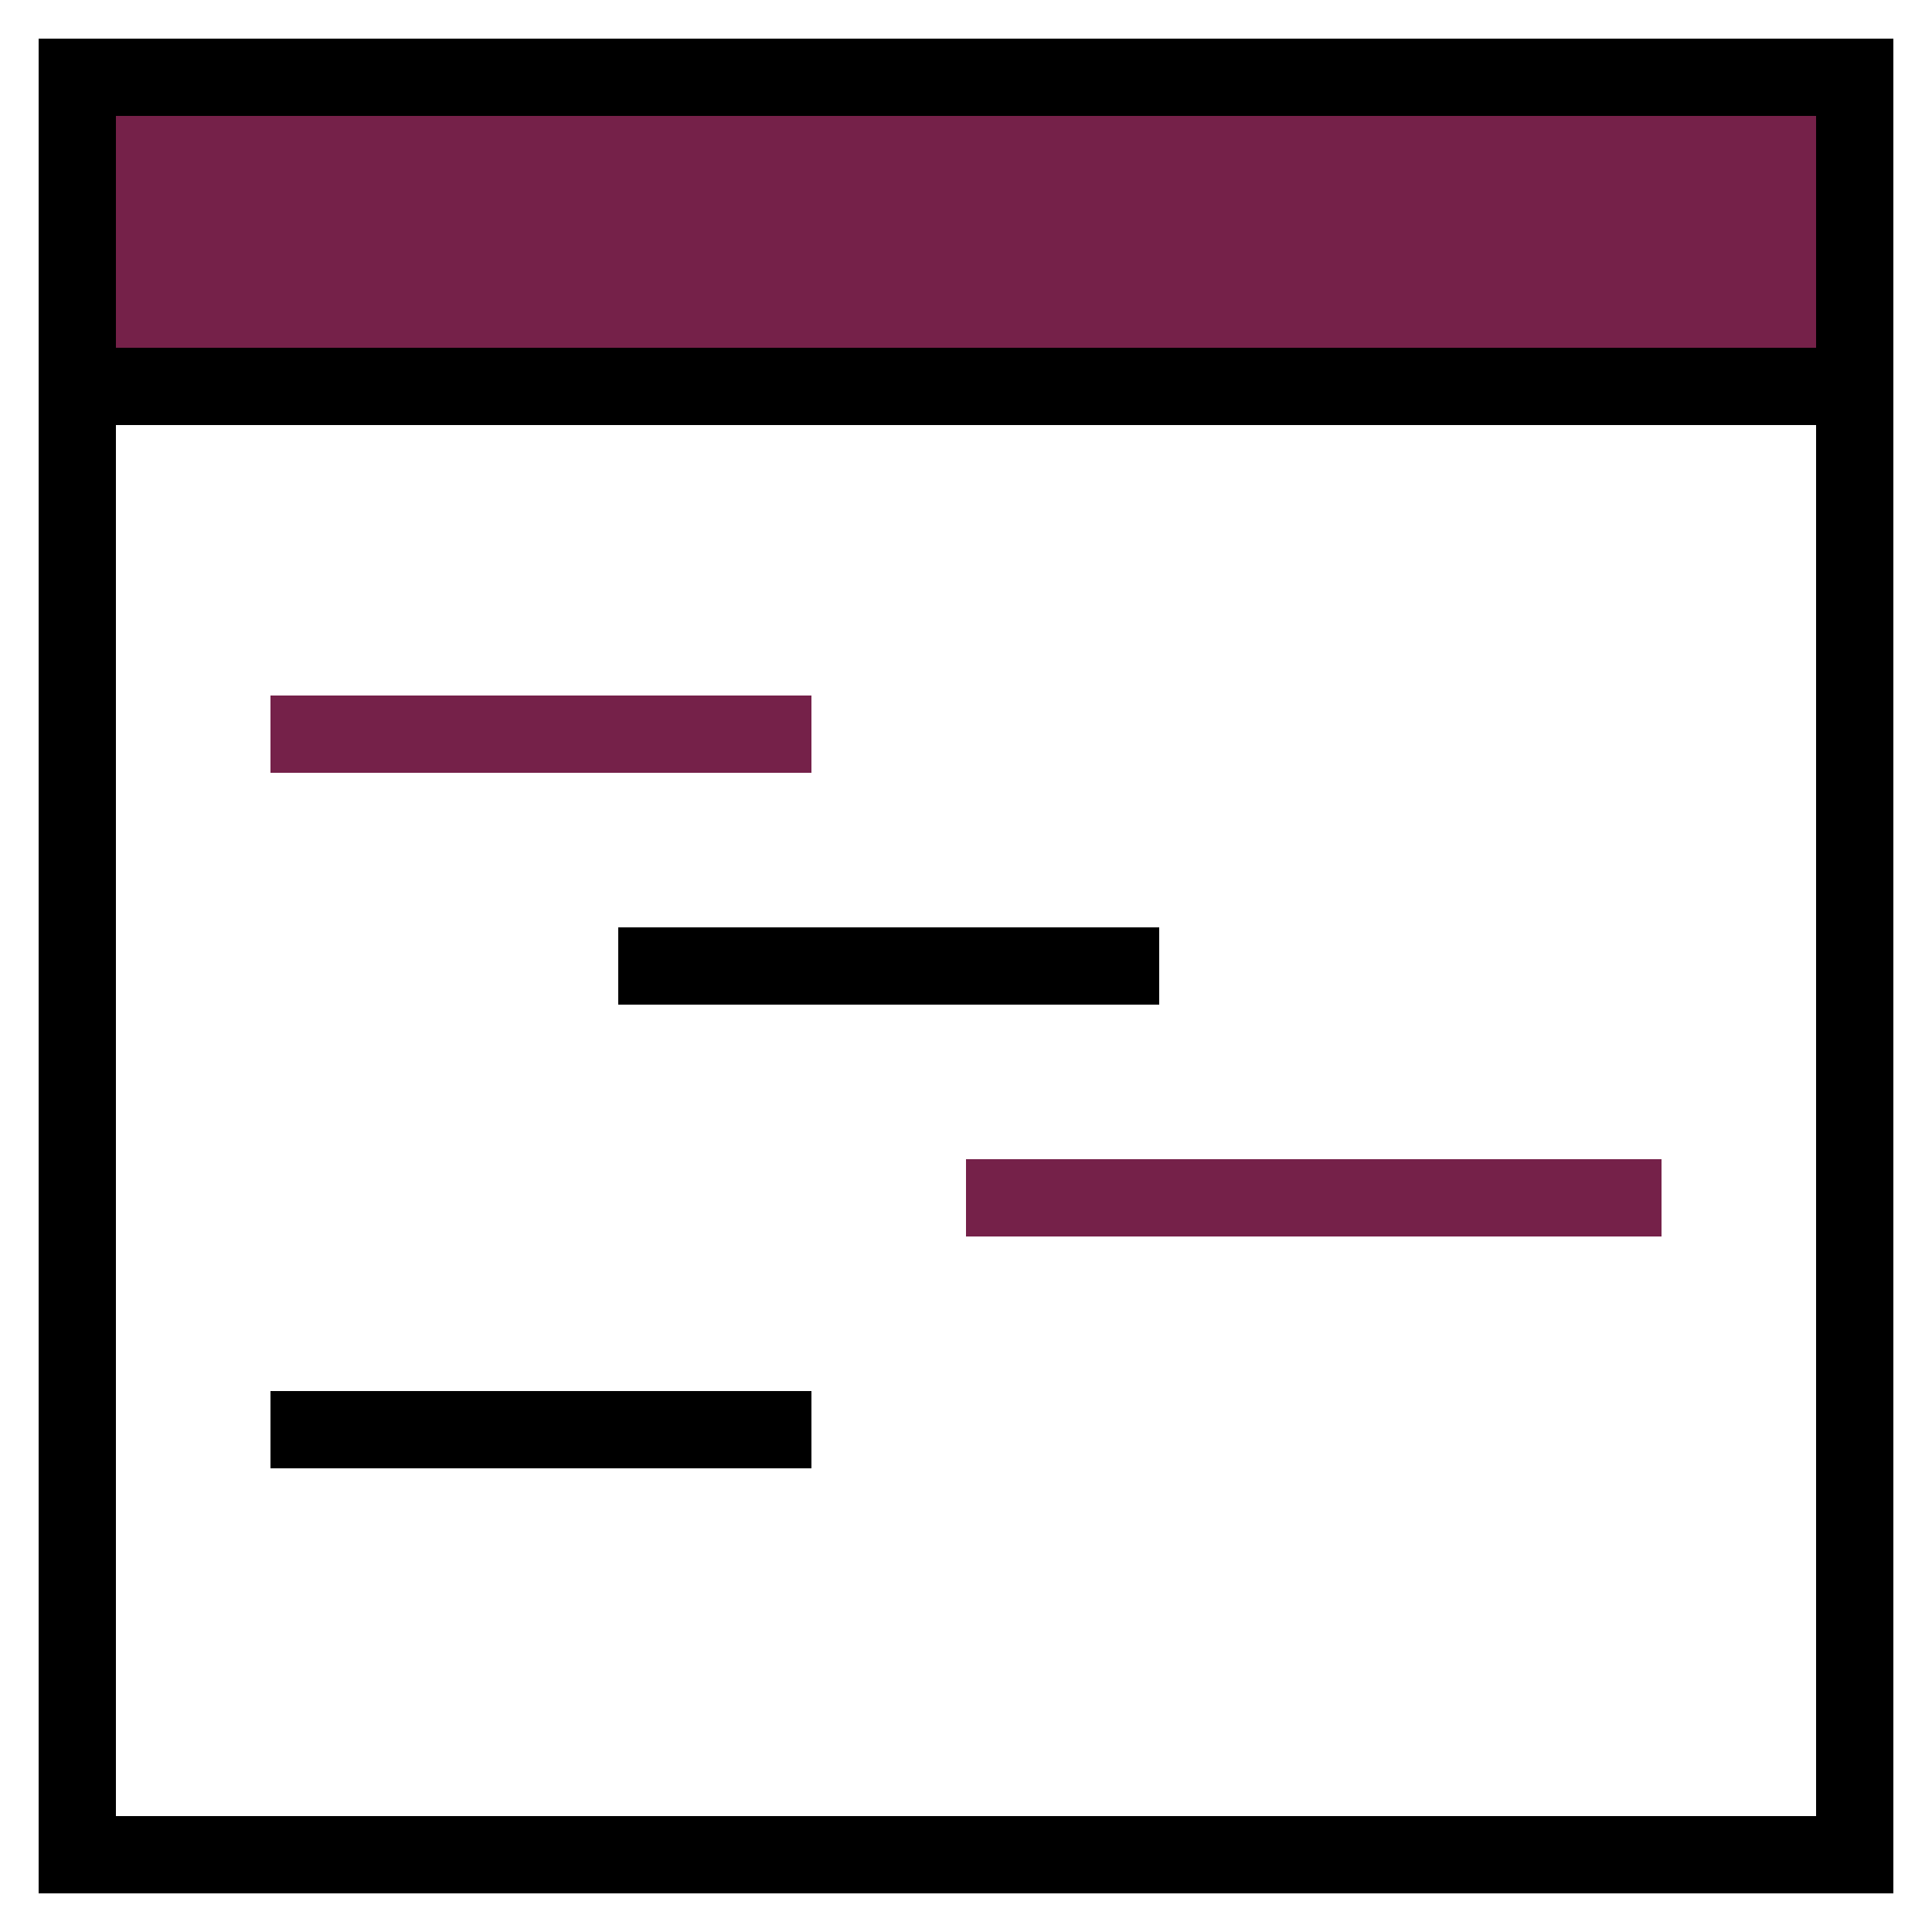
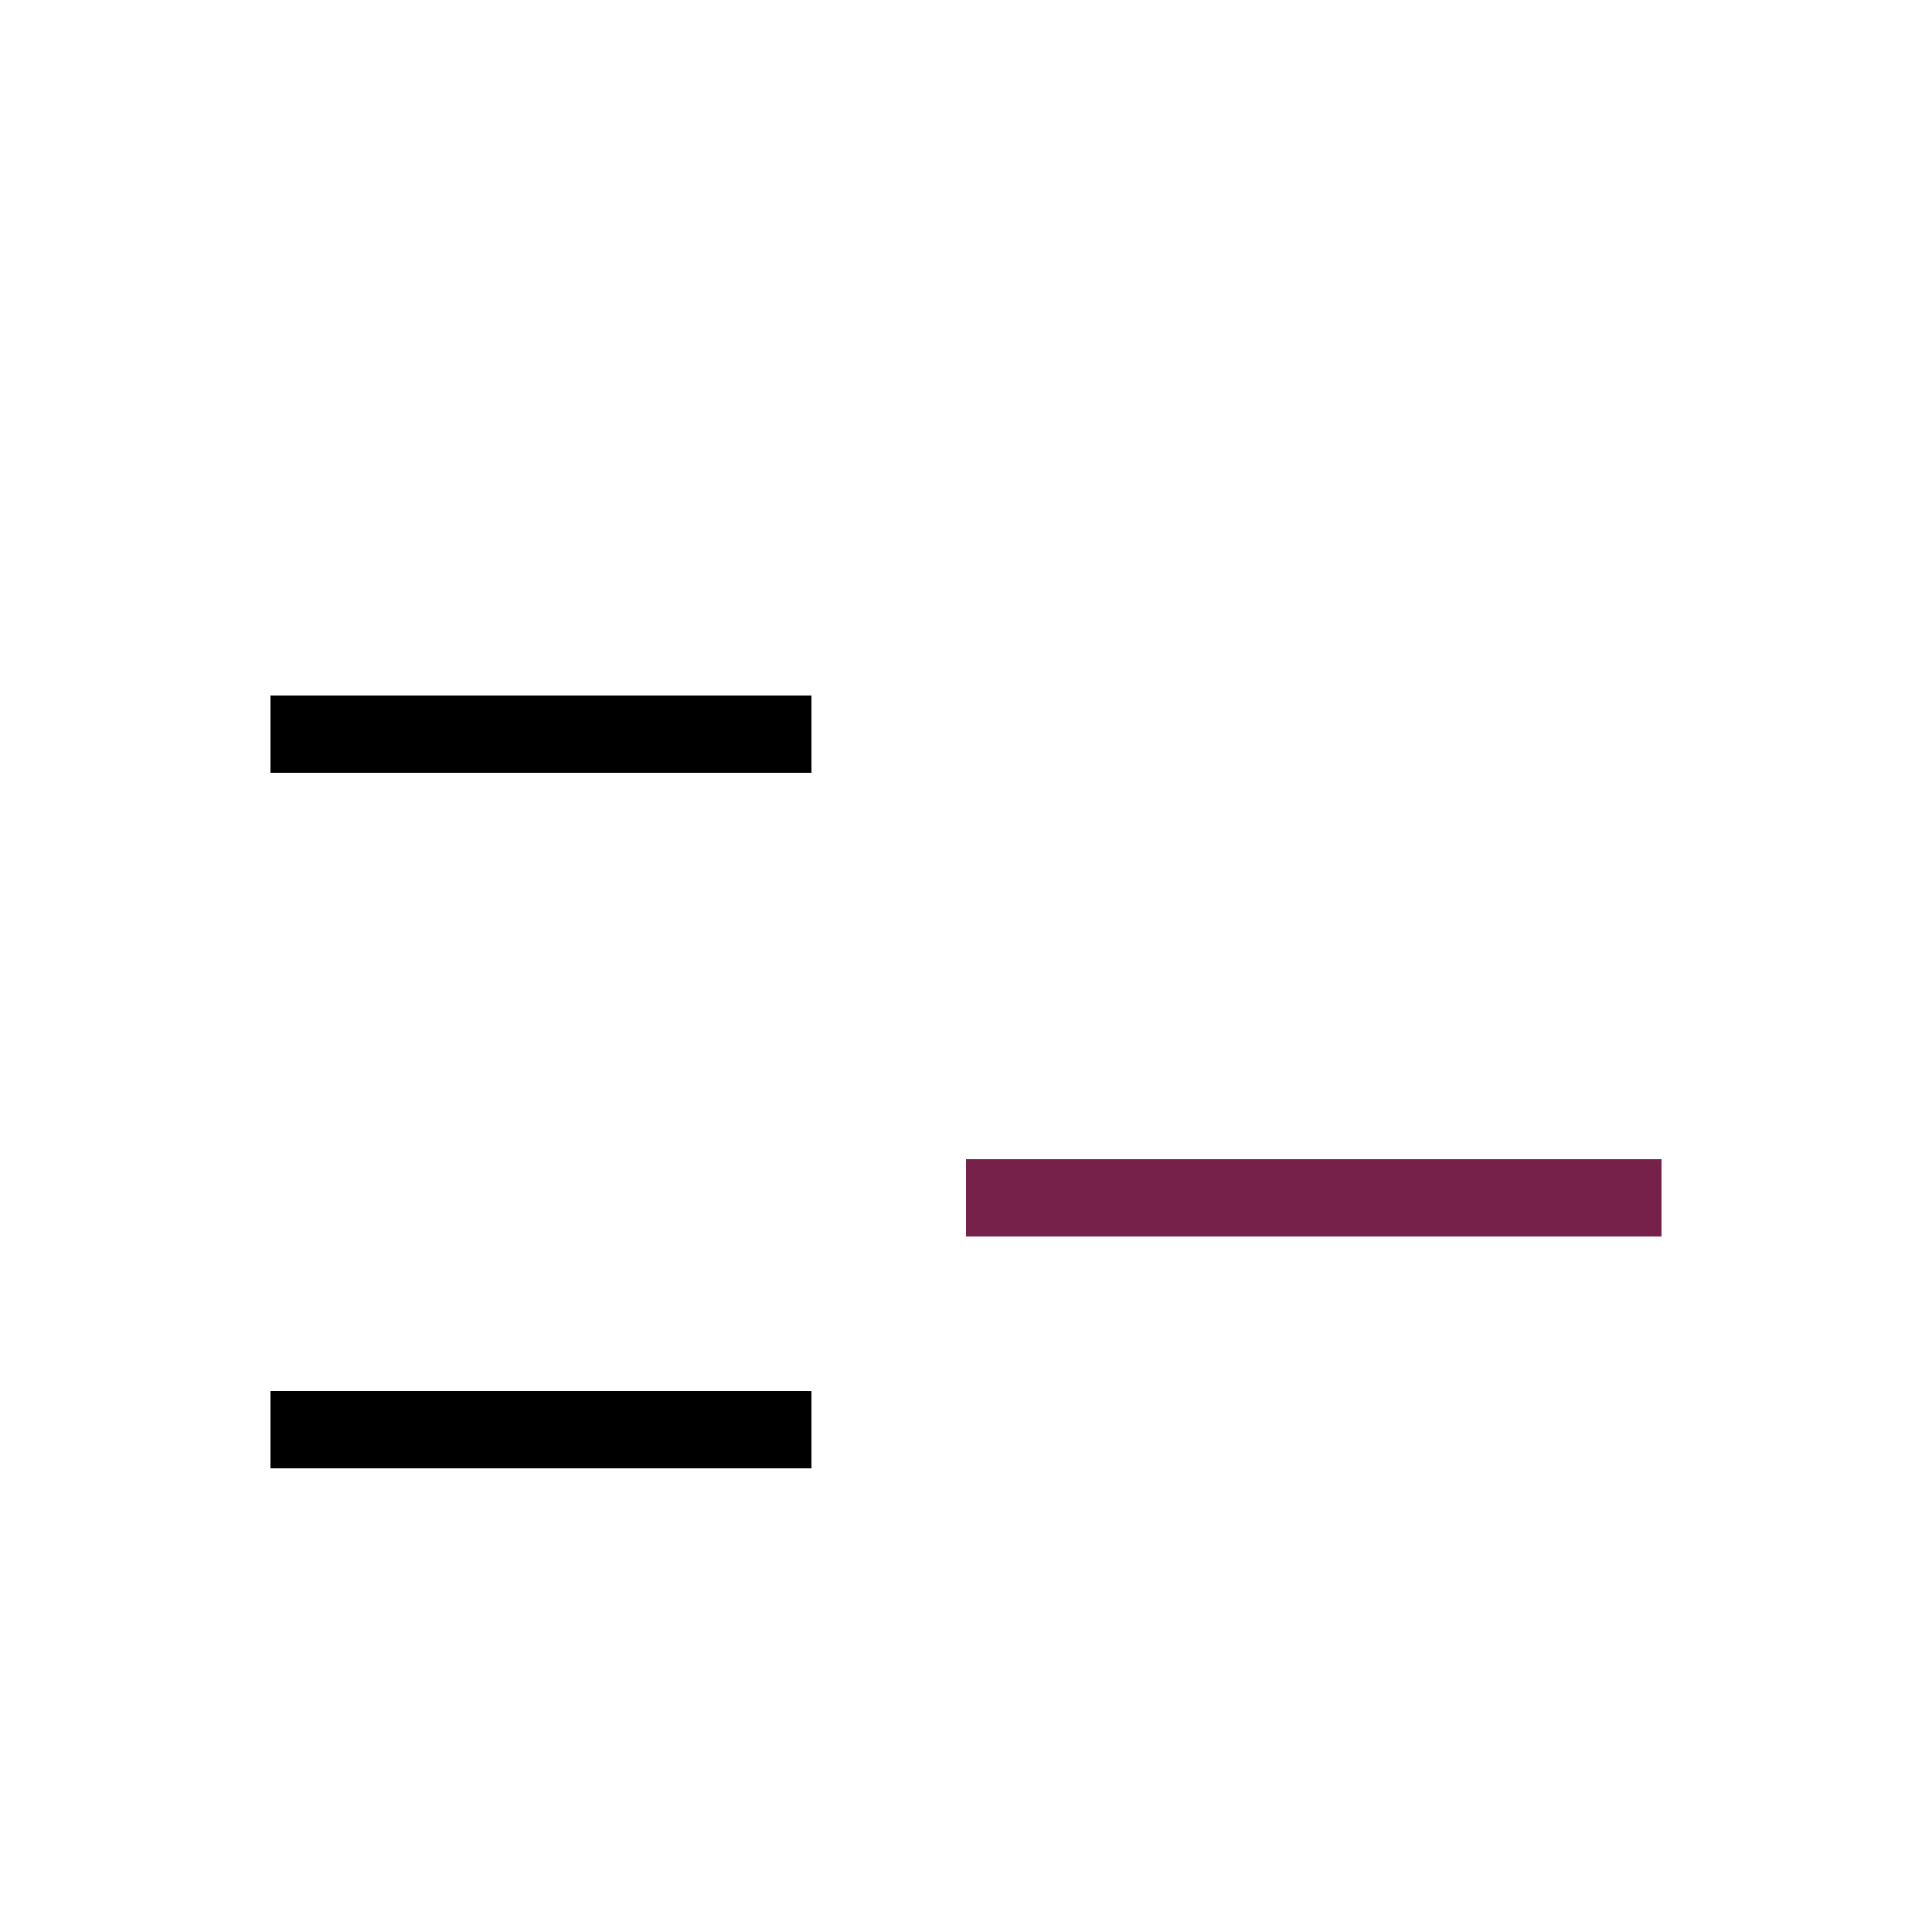
<svg xmlns="http://www.w3.org/2000/svg" version="1.1" id="Layer_1" x="0px" y="0px" viewBox="0 0 50 50" style="enable-background:new 0 0 50 50;" xml:space="preserve">
  <style type="text/css">
	.st0{fill:#752149;}
</style>
  <g id="Layer_1_1_">
-     <path d="M1,49h48V1H1V49z M3,47V11h44v36H3z M47,3v6H3V3H47z" />
    <rect x="7" y="18" width="14" height="2" />
    <rect x="7" y="36" width="14" height="2" />
-     <rect x="16" y="24" width="14" height="2" />
    <rect x="25" y="30" width="18" height="2" />
  </g>
-   <rect x="7" y="18" class="st0" width="14" height="2" />
  <rect x="25" y="30" class="st0" width="18" height="2" />
-   <rect x="3" y="3" class="st0" width="44" height="6" />
</svg>